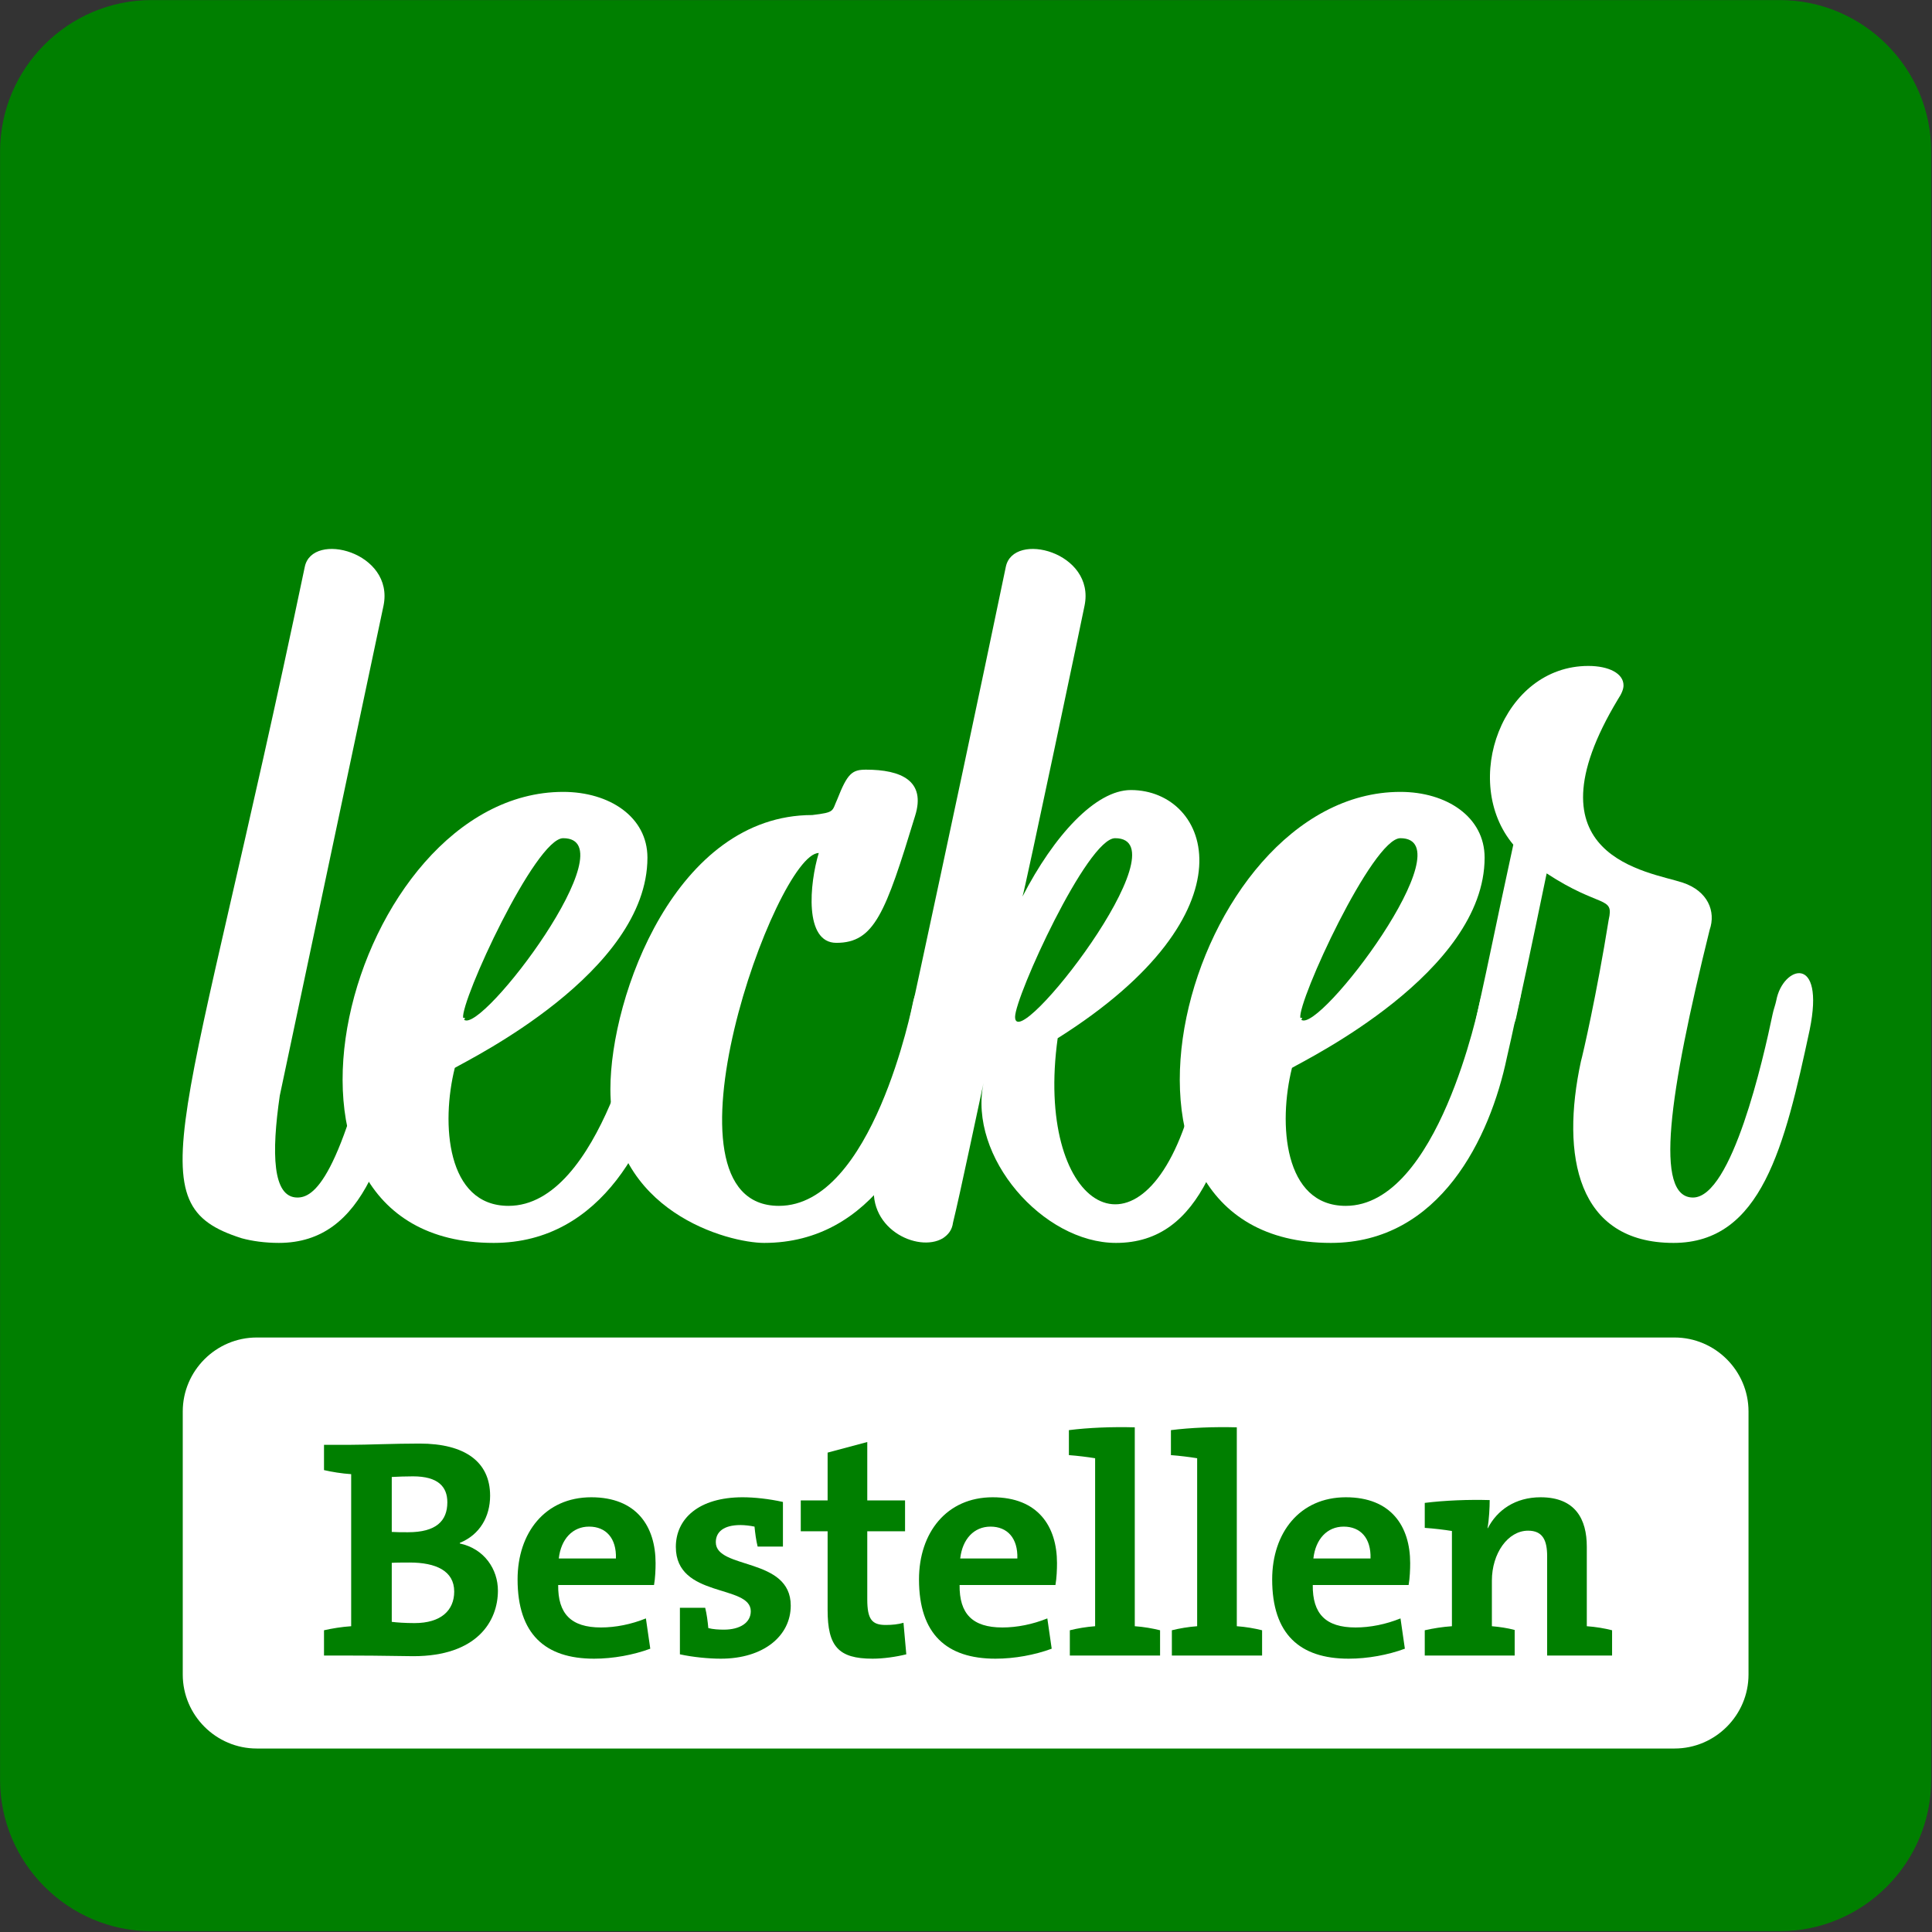
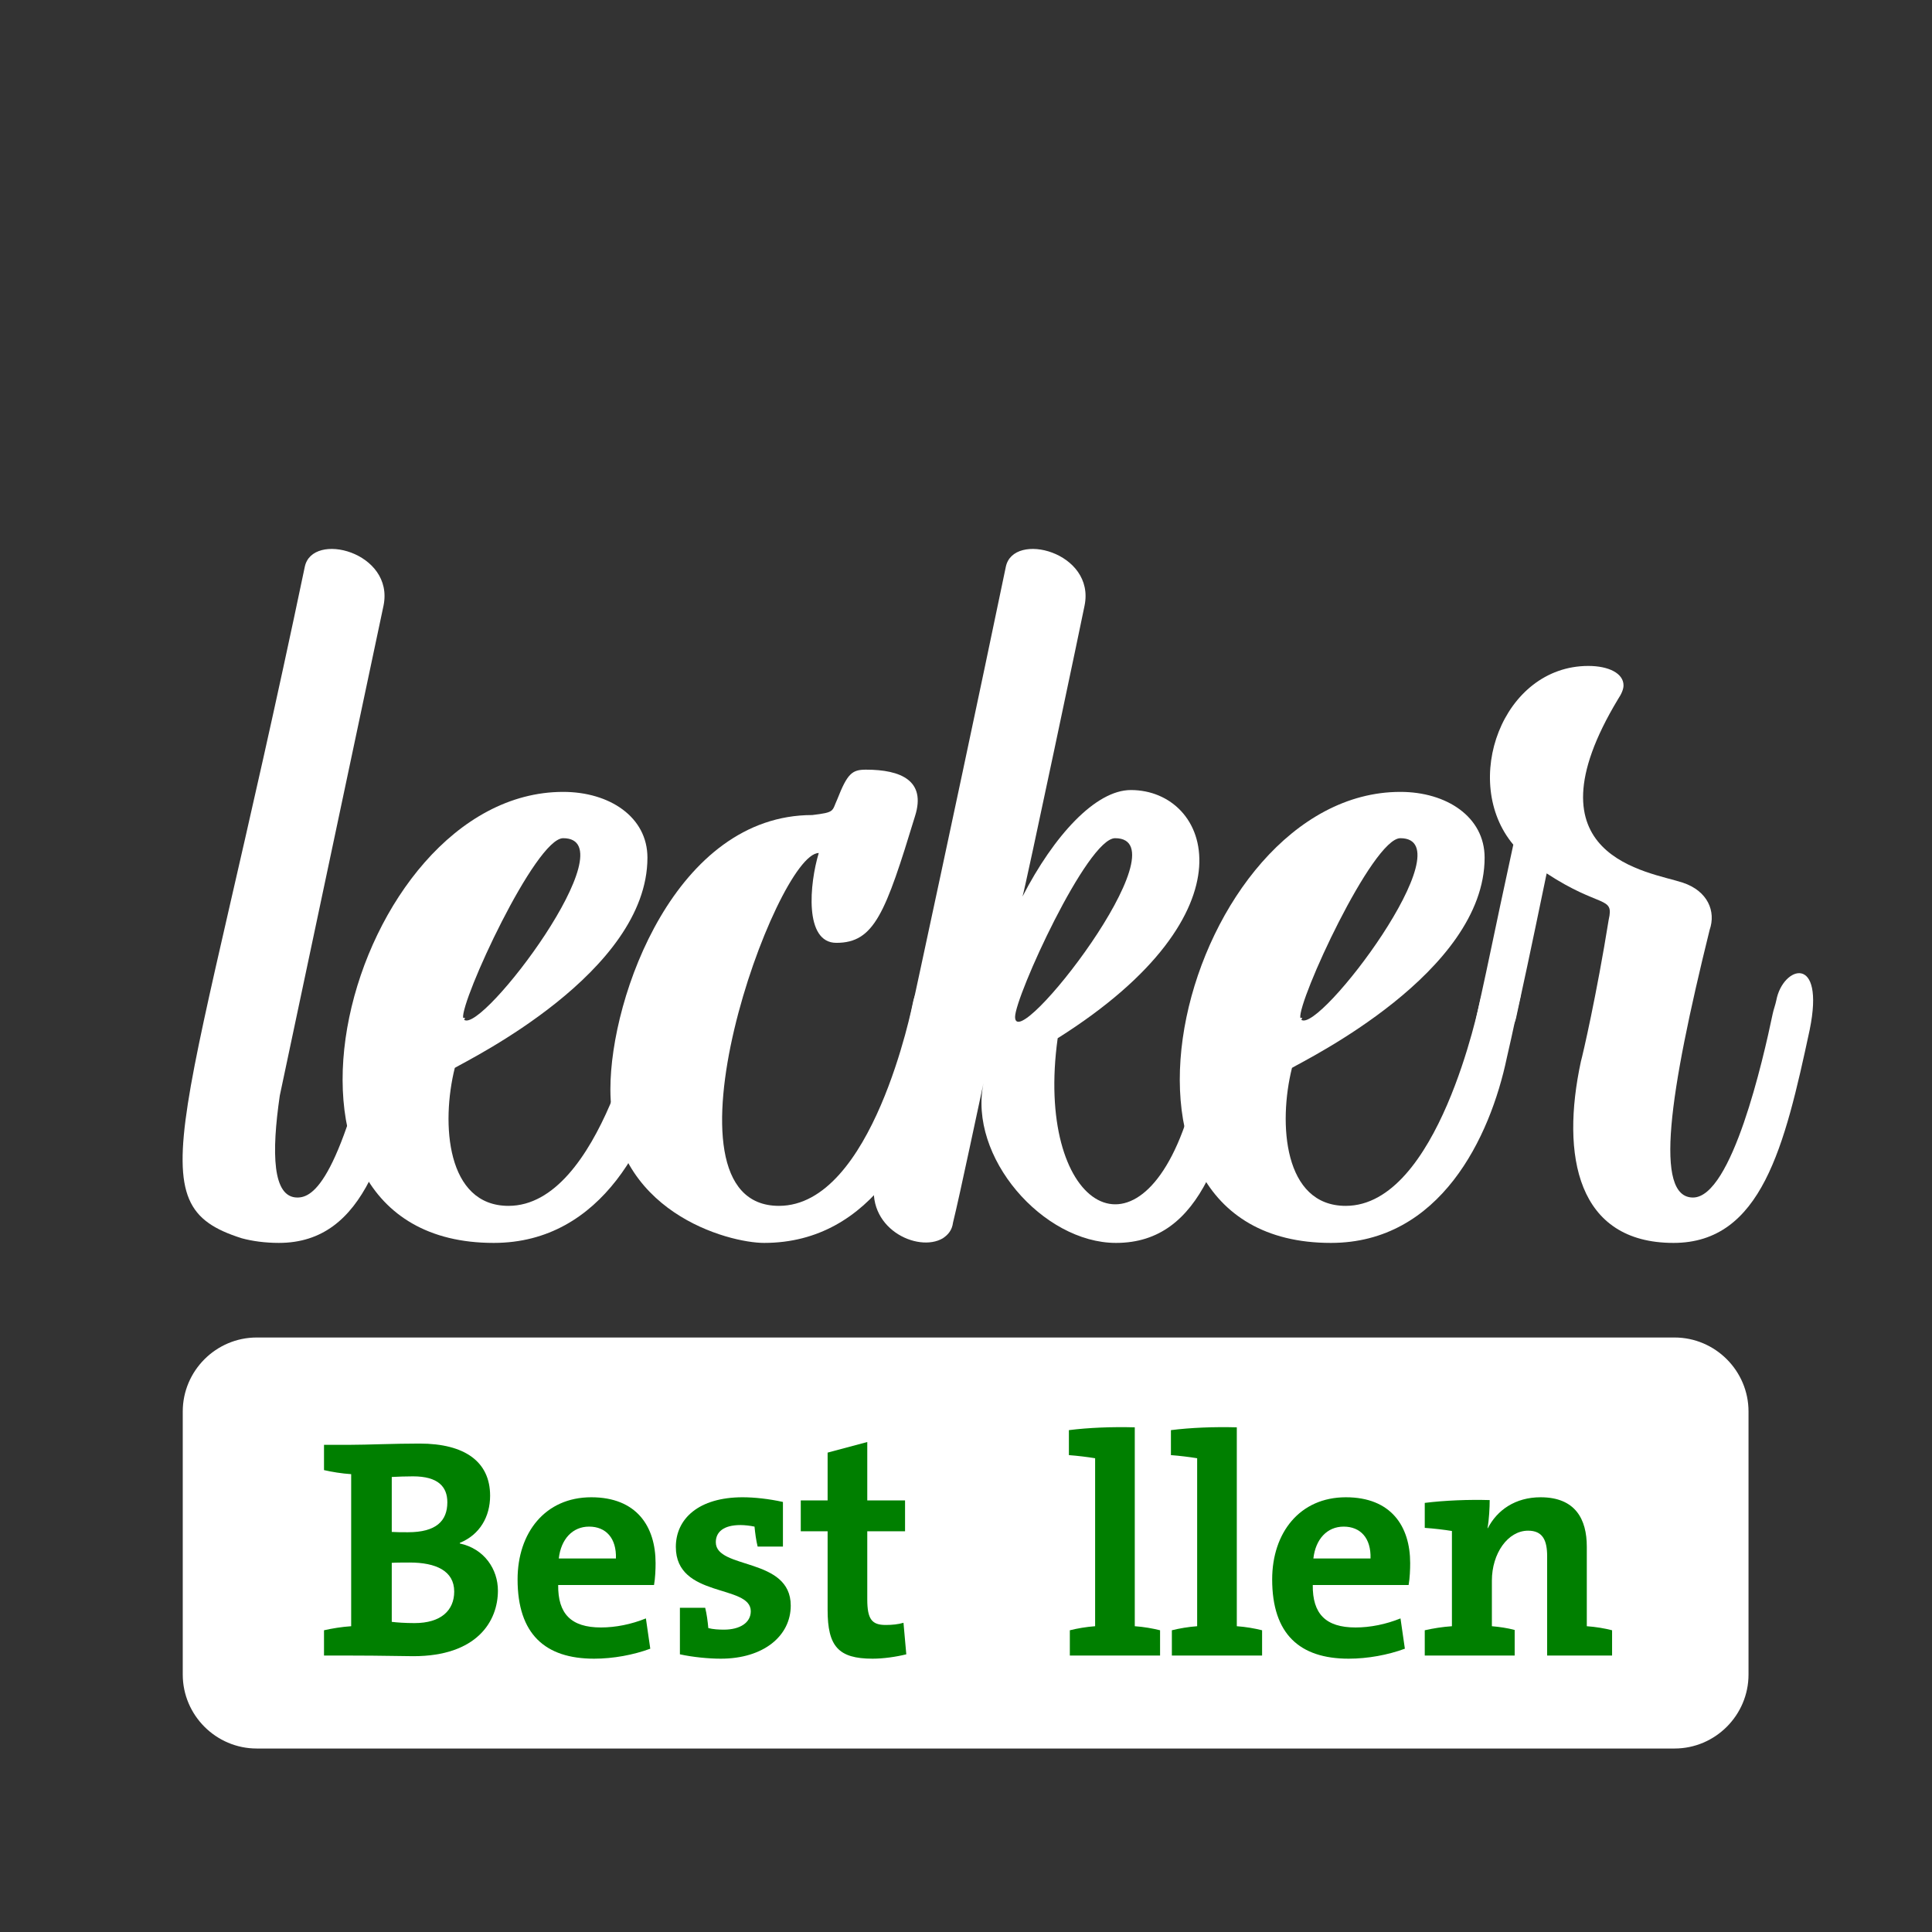
<svg xmlns="http://www.w3.org/2000/svg" width="100%" height="100%" viewBox="0 0 1234 1234" version="1.1" xml:space="preserve" style="fill-rule:evenodd;clip-rule:evenodd;stroke-linejoin:round;stroke-miterlimit:2;">
  <rect x="0" y="0" width="1234" height="1234" fill="#333333" stroke="none" />
  <g transform="matrix(1,0,0,1,-616.537,-621.046)">
    <g transform="matrix(4.167,0,0,4.167,0,0)">
-       <path d="M420.769,445.051L171.17,445.051C158.41,445.051 147.969,434.61 147.969,421.851L147.969,172.251C147.969,159.491 158.41,149.051 171.17,149.051L420.769,149.051C433.529,149.051 443.969,159.491 443.969,172.251L443.969,421.851C443.969,434.61 433.529,445.051 420.769,445.051Z" style="fill:rgb(0,127,0);fill-rule:nonzero;" />
-     </g>
+       </g>
    <g transform="matrix(4.167,0,0,4.167,0,0)">
      <path d="M404.63,417.051L187.308,417.051C181.072,417.051 175.969,411.948 175.969,405.712L175.969,365.39C175.969,359.153 181.072,354.051 187.308,354.051L404.63,354.051C410.867,354.051 415.969,359.153 415.969,365.39L415.969,405.712C415.969,411.948 410.867,417.051 404.63,417.051Z" style="fill:white;fill-rule:nonzero;" />
    </g>
    <g transform="matrix(4.167,0,0,4.167,0,0)">
      <path d="M190.699,339.551C204.043,339.551 207.592,324.788 211.424,306.902C213.979,295.12 207.45,297.107 206.314,302.36C200.21,330.183 195.951,332.596 193.538,332.596C189.705,332.596 189.563,325.782 190.841,316.981L206.74,241.887C208.443,233.654 195.809,230.389 194.674,235.925C176.362,323.369 168.412,333.589 185.021,338.842C186.582,339.268 188.57,339.551 190.699,339.551Z" style="fill:white;fill-rule:nonzero;" />
    </g>
    <g transform="matrix(4.167,0,0,4.167,0,0)">
      <path d="M223.632,339.552C240.383,339.552 248.048,323.369 250.603,311.161C251.597,306.902 252.165,303.921 252.733,301.65C253.017,299.804 251.881,298.243 250.461,298.243L250.177,298.243C248.332,298.243 246.913,300.514 246.487,302.502C246.345,302.927 240.099,333.873 225.903,333.873C216.392,333.873 215.541,321.239 217.67,312.722C219.799,311.445 247.196,298.101 247.196,280.499C247.196,274.253 241.376,270.42 234.279,270.42C201.345,270.42 183.317,339.552 223.632,339.552ZM219.09,305.341C219.231,305.199 219.231,305.057 219.231,305.057L218.948,305.057C218.522,302.502 230.02,277.518 234.279,277.518C244.499,277.518 221.787,307.612 219.09,305.341Z" style="fill:white;fill-rule:nonzero;" />
    </g>
    <g transform="matrix(4.167,0,0,4.167,0,0)">
      <path d="M291.91,298.243C289.781,298.243 288.361,300.656 287.936,302.502C287.794,303.211 281.69,333.873 267.352,333.873C247.479,333.873 266.926,279.789 273.456,279.789C272.037,284.473 271.185,293.558 276.153,293.558C281.973,293.558 283.677,289.016 288.219,274.111C289.923,268.716 286.09,267.013 280.696,267.013C278.567,267.013 277.857,267.581 276.295,271.556C275.444,273.401 276.011,273.543 272.463,273.969C251.595,273.969 241.517,301.65 241.517,315.987C241.517,334.867 259.687,339.552 265.081,339.552C281.831,339.552 289.497,323.369 292.194,311.161C293.046,306.902 293.756,303.921 294.181,301.65C294.465,299.804 293.33,298.243 291.91,298.243ZM287.936,302.644L287.936,302.502L287.936,302.644Z" style="fill:white;fill-rule:nonzero;" />
    </g>
    <g transform="matrix(4.167,0,0,4.167,0,0)">
      <path d="M334.636,302.36C334.636,302.502 332.365,313.006 329.951,320.246L329.951,320.388C322.286,343.952 306.529,333.731 310.078,308.18C340.74,288.874 333.5,270.136 321.292,270.136C315.898,270.136 309.51,277.092 304.684,286.461C304.967,285.893 314.194,242.029 314.194,241.887C315.898,233.654 303.264,230.389 302.128,235.925C293.895,275.53 282.113,329.615 282.113,329.615C280.409,337.28 288.643,341.113 292.475,338.842C293.327,338.274 293.895,337.564 294.037,336.429C295.031,332.454 298.154,317.549 298.721,314.994C296.308,326.35 307.807,339.552 319.021,339.552C332.365,339.552 336.055,324.788 339.746,306.902C340.172,305.057 340.314,303.495 340.314,302.36C340.314,295.83 335.63,297.959 334.636,302.36ZM303.548,304.915C303.548,301.792 314.62,277.518 318.879,277.518C329.667,277.518 303.548,311.019 303.548,304.915Z" style="fill:white;fill-rule:nonzero;" />
    </g>
    <g transform="matrix(4.167,0,0,4.167,0,0)">
      <path d="M351.954,339.552C368.705,339.552 376.37,323.369 378.926,311.161C379.919,306.902 380.487,303.921 381.055,301.65C381.339,299.804 380.203,298.243 378.784,298.243L378.5,298.243C376.654,298.243 375.235,300.514 374.809,302.502C374.667,302.927 368.421,333.873 354.226,333.873C344.715,333.873 343.863,321.24 345.992,312.722C348.122,311.445 375.519,298.101 375.519,280.499C375.519,274.253 369.699,270.42 362.601,270.42C329.668,270.42 311.639,339.552 351.954,339.552ZM347.412,305.341C347.554,305.199 347.554,305.057 347.554,305.057L347.27,305.057C346.844,302.502 358.342,277.518 362.601,277.518C372.822,277.518 350.109,307.612 347.412,305.341Z" style="fill:white;fill-rule:nonzero;" />
    </g>
    <g transform="matrix(4.167,0,0,4.167,0,0)">
      <path d="M404.474,339.552C417.96,339.552 421.509,324.788 425.342,306.902C427.755,295.12 421.225,297.107 420.231,302.36C420.089,303.069 419.805,303.779 419.663,304.489C418.244,311.303 413.417,332.596 407.455,332.596C401.493,332.596 403.765,316.839 410.011,291.571C411.004,288.732 409.727,285.609 405.894,284.332C400.784,282.628 381.336,280.499 395.957,256.225C396.525,255.373 396.809,254.663 396.809,254.095C396.809,252.25 394.538,251.114 391.415,251.114C378.213,251.114 371.825,268.859 379.916,278.511C376.226,295.546 377.219,291.429 373.954,306.334C372.677,312.013 379.49,308.89 380.342,305.057C383.039,292.707 384.033,287.596 385.027,282.912C393.26,288.306 395.389,286.319 394.538,290.01C392.692,301.508 390.563,310.735 390.279,311.729C387.156,326.208 389.711,339.552 404.474,339.552Z" style="fill:white;fill-rule:nonzero;" />
    </g>
    <g transform="matrix(4.167,0,0,4.167,0,0)">
      <path d="M224.278,392.849C224.278,389.595 222.22,386.436 218.439,385.623L218.439,385.527C221.502,384.283 223.081,381.507 223.081,378.301C223.081,373.132 219.253,370.308 212.266,370.308C208.341,370.308 204.178,370.5 201.641,370.5L197.621,370.5L197.621,374.376C198.866,374.663 200.349,374.903 201.785,374.998L201.785,398.305C200.349,398.401 198.866,398.64 197.621,398.927L197.621,402.803L201.785,402.803C206.523,402.803 209.538,402.899 211.308,402.899C221.071,402.899 224.278,397.539 224.278,392.849ZM216.525,379.306C216.525,382.177 214.802,383.9 210.495,383.9C209.49,383.9 208.772,383.9 208.006,383.852L208.006,375.429C209.107,375.381 209.968,375.333 211.261,375.333C215.089,375.333 216.525,376.913 216.525,379.306ZM217.578,392.993C217.578,395.864 215.568,397.826 211.5,397.826C210.064,397.826 208.724,397.731 208.006,397.635L208.006,388.59C208.676,388.542 210.256,388.542 210.734,388.542C214.802,388.542 217.578,389.834 217.578,392.993Z" style="fill:rgb(0,127,0);fill-rule:nonzero;" />
    </g>
    <g transform="matrix(4.167,0,0,4.167,0,0)">
      <path d="M248.445,388.638C248.445,382.991 245.526,378.54 238.586,378.54C231.504,378.54 227.292,383.996 227.292,391.126C227.292,399.501 231.504,403.282 239.017,403.282C241.936,403.282 245.047,402.708 247.631,401.751L246.961,397.109C244.712,398.018 242.319,398.496 240.07,398.496C235.476,398.496 233.466,396.391 233.514,391.988L248.206,391.988C248.397,390.935 248.445,389.547 248.445,388.638ZM242.367,387.92L233.609,387.92C233.944,384.953 235.715,383.038 238.251,383.038C240.836,383.038 242.463,384.809 242.367,387.92Z" style="fill:rgb(0,127,0);fill-rule:nonzero;" />
    </g>
    <g transform="matrix(4.167,0,0,4.167,0,0)">
      <path d="M269.162,395.146C269.162,387.681 257.676,389.643 257.676,385.431C257.676,383.852 258.873,382.799 261.457,382.799C262.079,382.799 262.94,382.895 263.61,383.039C263.706,384.044 263.85,385.144 264.089,386.101L267.965,386.101L267.965,379.258C265.812,378.779 263.563,378.54 261.792,378.54C255.044,378.54 251.55,381.842 251.55,386.149C251.55,394.046 263.036,391.844 263.036,396.008C263.036,397.779 261.361,398.831 258.92,398.831C258.155,398.831 257.245,398.784 256.528,398.592C256.432,397.539 256.288,396.439 256.049,395.481L252.173,395.481L252.173,402.612C254.135,403.043 256.575,403.282 258.442,403.282C264.998,403.282 269.162,399.789 269.162,395.146Z" style="fill:rgb(0,127,0);fill-rule:nonzero;" />
    </g>
    <g transform="matrix(4.167,0,0,4.167,0,0)">
      <path d="M286.874,402.612L286.443,397.779C285.63,398.018 284.72,398.114 283.715,398.114C281.61,398.114 280.892,397.252 280.892,394.189L280.892,383.756L286.683,383.756L286.683,379.019L280.892,379.019L280.892,370.069L274.814,371.696L274.814,379.019L270.698,379.019L270.698,383.756L274.814,383.756L274.814,395.816C274.814,401.368 276.441,403.282 281.705,403.282C283.38,403.282 285.343,402.995 286.874,402.612Z" style="fill:rgb(0,127,0);fill-rule:nonzero;" />
    </g>
    <g transform="matrix(4.167,0,0,4.167,0,0)">
-       <path d="M309.974,388.638C309.974,382.991 307.055,378.54 300.116,378.54C293.033,378.54 288.821,383.996 288.821,391.127C288.821,399.502 293.033,403.282 300.546,403.282C303.466,403.282 306.576,402.708 309.161,401.751L308.491,397.109C306.241,398.018 303.849,398.497 301.599,398.497C297.005,398.497 294.995,396.391 295.043,391.988L309.735,391.988C309.926,390.935 309.974,389.547 309.974,388.638ZM303.896,387.92L295.139,387.92C295.474,384.953 297.244,383.039 299.781,383.039C302.365,383.039 303.992,384.809 303.896,387.92Z" style="fill:rgb(0,127,0);fill-rule:nonzero;" />
-     </g>
+       </g>
    <g transform="matrix(4.167,0,0,4.167,0,0)">
      <path d="M325.772,402.804L325.772,398.927C324.623,398.64 323.283,398.401 321.895,398.305L321.895,367.82C318.402,367.724 314.812,367.868 311.797,368.251L311.797,372.079C313.09,372.175 314.669,372.367 315.817,372.558L315.817,398.305C314.477,398.401 313.09,398.64 311.941,398.927L311.941,402.804L325.772,402.804Z" style="fill:rgb(0,127,0);fill-rule:nonzero;" />
    </g>
    <g transform="matrix(4.167,0,0,4.167,0,0)">
      <path d="M341.41,402.804L341.41,398.927C340.262,398.64 338.922,398.401 337.534,398.305L337.534,367.82C334.04,367.724 330.451,367.868 327.436,368.251L327.436,372.079C328.728,372.175 330.308,372.367 331.456,372.558L331.456,398.305C330.116,398.401 328.728,398.64 327.58,398.927L327.58,402.804L341.41,402.804Z" style="fill:rgb(0,127,0);fill-rule:nonzero;" />
    </g>
    <g transform="matrix(4.167,0,0,4.167,0,0)">
      <path d="M364.108,388.638C364.108,382.991 361.189,378.54 354.25,378.54C347.167,378.54 342.955,383.996 342.955,391.127C342.955,399.502 347.167,403.282 354.68,403.282C357.6,403.282 360.71,402.708 363.295,401.751L362.625,397.109C360.375,398.018 357.982,398.497 355.733,398.497C351.139,398.497 349.129,396.391 349.177,391.988L363.869,391.988C364.06,390.935 364.108,389.547 364.108,388.638ZM358.03,387.92L349.272,387.92C349.607,384.953 351.378,383.039 353.915,383.039C356.499,383.039 358.126,384.809 358.03,387.92Z" style="fill:rgb(0,127,0);fill-rule:nonzero;" />
    </g>
    <g transform="matrix(4.167,0,0,4.167,0,0)">
      <path d="M395.057,402.804L395.057,398.927C393.957,398.64 392.569,398.401 391.181,398.305L391.181,386.102C391.181,381.938 389.458,378.54 384.098,378.54C380.222,378.54 377.446,380.502 376.01,383.278L375.962,383.278C376.202,381.986 376.297,380.072 376.297,378.971C373.091,378.875 369.406,379.019 366.343,379.402L366.343,383.23C367.731,383.326 369.358,383.517 370.507,383.709L370.507,398.305C369.071,398.401 367.587,398.64 366.343,398.927L366.343,402.804L380.126,402.804L380.126,398.88C379.073,398.592 377.781,398.401 376.632,398.305L376.632,391.318C376.632,387.154 379.073,383.661 382.184,383.661C384.433,383.661 385.103,385.144 385.103,387.585L385.103,402.804L395.057,402.804Z" style="fill:rgb(0,127,0);fill-rule:nonzero;" />
    </g>
  </g>
</svg>